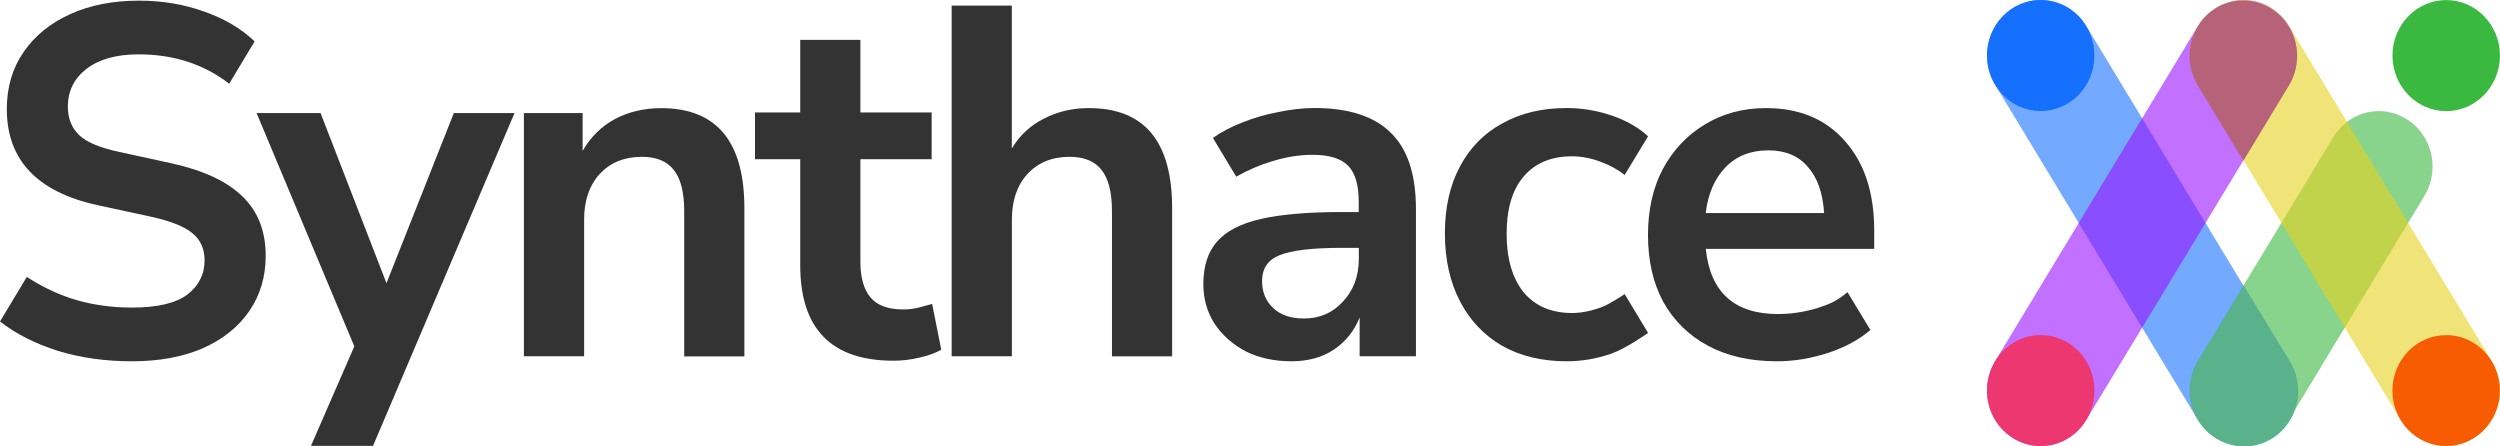
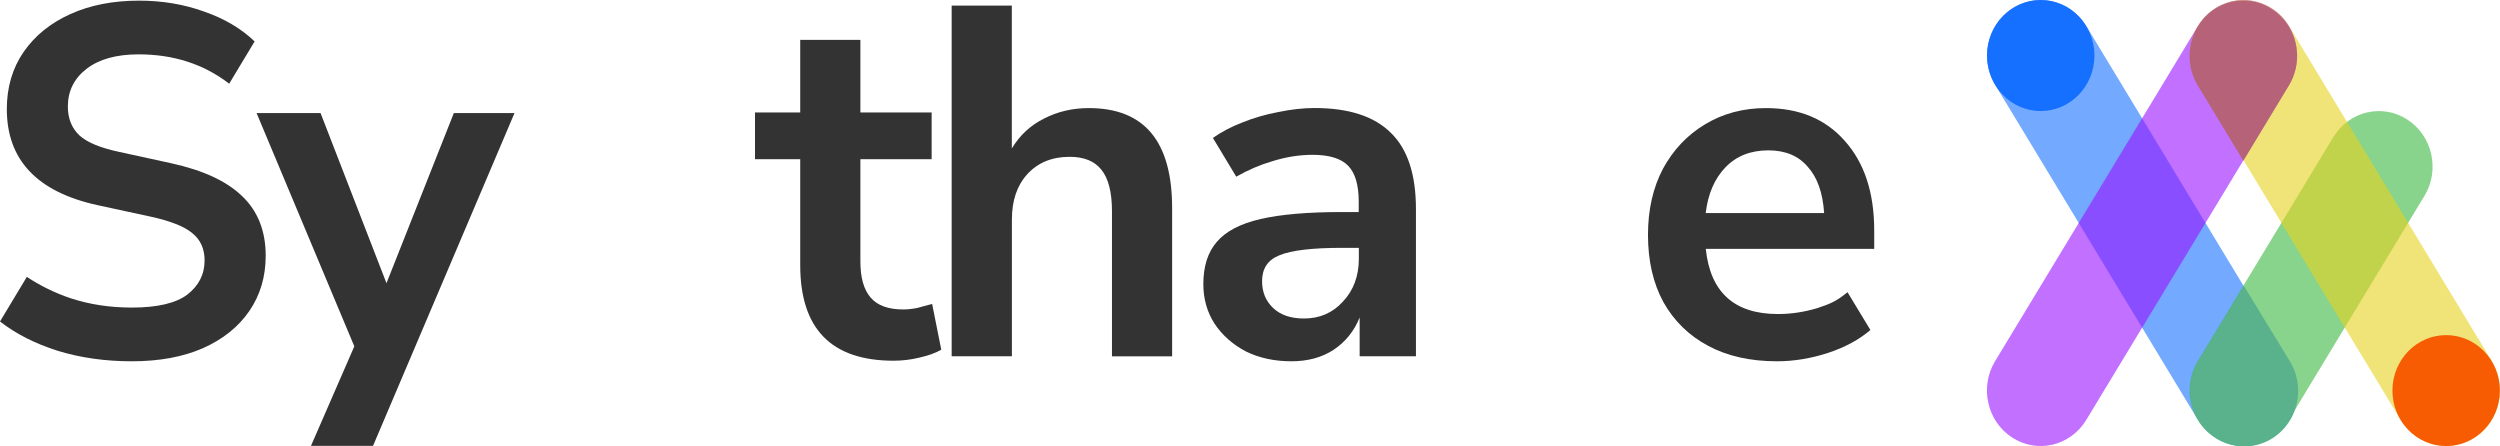
<svg xmlns="http://www.w3.org/2000/svg" width="140px" height="25px" viewBox="0 0 140 25" version="1.1">
  <title>onLight Copy</title>
  <g id="Round-3" stroke="none" stroke-width="1" fill="none" fill-rule="evenodd">
    <g id="Homepage" transform="translate(-150, -60)" fill-rule="nonzero">
      <g id="onLight-Copy" transform="translate(150, 60)">
        <path d="M7.387,20.232 C5.895,20.232 4.511,20.037 3.236,19.646 C1.958,19.241 0.879,18.69 0,18.002 C0.42,17.3 1.503,15.505 1.503,15.505 C2.259,16.004 3.068,16.402 3.937,16.696 C4.998,17.047 6.147,17.224 7.387,17.224 C8.806,17.224 9.839,16.982 10.487,16.5 C11.135,15.997 11.457,15.36 11.457,14.578 C11.457,13.926 11.222,13.416 10.757,13.047 C10.308,12.674 9.527,12.37 8.413,12.127 L5.45,11.486 C2.074,10.744 0.382,8.952 0.382,6.111 C0.382,4.883 0.697,3.816 1.324,2.907 C1.954,1.998 2.823,1.292 3.937,0.789 C5.051,0.286 6.333,0.036 7.79,0.036 C9.082,0.036 10.298,0.239 11.429,0.648 C12.56,1.039 13.506,1.596 14.259,2.32 L12.834,4.688 C11.415,3.591 9.723,3.044 7.762,3.044 C6.522,3.044 5.552,3.312 4.851,3.852 C4.151,4.391 3.8,5.097 3.8,5.969 C3.8,6.639 4.018,7.175 4.448,7.584 C4.879,7.975 5.615,8.279 6.659,8.503 L9.597,9.144 C11.377,9.535 12.697,10.147 13.559,10.983 C14.438,11.819 14.879,12.934 14.879,14.325 C14.879,15.494 14.574,16.525 13.962,17.416 C13.352,18.307 12.48,19.005 11.349,19.505 C10.235,19.99 8.914,20.232 7.387,20.232 Z" id="Path" fill="#333333" />
        <polygon id="Path" fill="#333333" points="17.415 24.967 19.842 19.396 14.368 6.331 17.951 6.331 21.643 15.859 25.415 6.331 28.813 6.331 20.89 24.967" />
-         <path d="M29.338,19.954 L29.338,6.331 L32.627,6.331 L32.627,8.449 C33.075,7.671 33.678,7.074 34.434,6.668 C35.208,6.259 36.07,6.056 37.023,6.056 C40.133,6.056 41.685,7.924 41.685,11.657 L41.685,19.957 L38.315,19.957 L38.315,11.819 C38.315,10.762 38.119,9.991 37.723,9.506 C37.345,9.025 36.753,8.782 35.944,8.782 C34.956,8.782 34.165,9.108 33.573,9.756 C32.998,10.386 32.711,11.233 32.711,12.29 L32.711,19.95 L29.338,19.95 L29.338,19.954 L29.338,19.954 Z" id="Path" fill="#333333" />
        <path d="M53.293,19.954 L53.293,0.315 L56.662,0.315 L56.662,8.312 C57.11,7.57 57.713,7.012 58.469,6.639 C59.226,6.248 60.06,6.053 60.977,6.053 C64.088,6.053 65.639,7.921 65.639,11.653 L65.639,19.954 L62.27,19.954 L62.27,11.819 C62.27,10.762 62.07,9.991 61.678,9.506 C61.3,9.025 60.708,8.782 59.899,8.782 C58.911,8.782 58.119,9.108 57.527,9.756 C56.953,10.386 56.666,11.233 56.666,12.29 L56.666,19.95 L53.293,19.95 L53.293,19.954 L53.293,19.954 Z" id="Path" fill="#333333" />
        <path d="M72.319,20.232 C71.366,20.232 70.512,20.048 69.758,19.675 C69.023,19.284 68.438,18.766 68.007,18.115 C67.594,17.463 67.387,16.732 67.387,15.914 C67.387,14.911 67.639,14.122 68.14,13.546 C68.645,12.953 69.461,12.525 70.592,12.265 C71.723,12.004 73.244,11.874 75.146,11.874 L76.088,11.874 L76.088,11.287 C76.088,10.357 75.892,9.691 75.496,9.282 C75.1,8.873 74.434,8.67 73.503,8.67 C72.767,8.67 72.011,8.789 71.24,9.032 C70.578,9.224 69.906,9.51 69.23,9.894 L67.923,7.725 C68.389,7.392 68.939,7.103 69.566,6.86 C70.214,6.599 70.886,6.404 71.587,6.274 C72.305,6.125 72.981,6.049 73.608,6.049 C75.531,6.049 76.96,6.512 77.892,7.443 C78.827,8.351 79.293,9.774 79.293,11.704 L79.293,19.95 L76.14,19.95 L76.14,17.778 C75.836,18.538 75.349,19.143 74.683,19.588 C74.028,20.019 73.237,20.232 72.319,20.232 Z M73.023,17.836 C73.902,17.836 74.631,17.521 75.205,16.887 C75.797,16.258 76.095,15.458 76.095,14.491 L76.095,13.879 L75.177,13.879 C73.489,13.879 72.312,14.017 71.646,14.296 C70.998,14.556 70.676,15.038 70.676,15.744 C70.676,16.355 70.883,16.859 71.296,17.249 C71.709,17.64 72.284,17.836 73.023,17.836 Z" id="Shape" fill="#333333" />
-         <path d="M87.734,20.232 C86.35,20.232 85.146,19.943 84.123,19.367 C83.1,18.774 82.308,17.937 81.752,16.859 C81.195,15.78 80.914,14.52 80.914,13.068 C80.914,11.62 81.195,10.375 81.752,9.336 C82.308,8.279 83.1,7.468 84.123,6.914 C85.146,6.339 86.35,6.049 87.734,6.049 C88.578,6.049 89.415,6.187 90.242,6.465 C91.069,6.744 91.752,7.135 92.291,7.635 L90.981,9.796 C90.592,9.495 90.168,9.26 89.706,9.086 C89.132,8.862 88.575,8.753 88.035,8.753 C86.869,8.753 85.958,9.133 85.314,9.897 C84.683,10.639 84.371,11.707 84.371,13.101 C84.371,14.477 84.687,15.563 85.314,16.359 C85.962,17.137 86.869,17.528 88.035,17.528 C88.557,17.528 89.114,17.416 89.706,17.195 C90.168,17.021 90.981,16.468 90.981,16.468 L92.291,18.643 C92.291,18.643 91.062,19.516 90.217,19.812 C89.387,20.095 88.561,20.232 87.734,20.232 Z" id="Path" fill="#333333" />
        <path d="M99.51,20.232 C98.018,20.232 96.732,19.943 95.657,19.367 C94.578,18.792 93.745,17.974 93.149,16.916 C92.575,15.859 92.287,14.603 92.287,13.155 C92.287,11.743 92.568,10.509 93.125,9.452 C93.699,8.395 94.48,7.566 95.468,6.972 C96.473,6.36 97.615,6.053 98.89,6.053 C100.76,6.053 102.231,6.664 103.31,7.892 C104.407,9.119 104.956,10.788 104.956,12.905 L104.956,13.937 L95.524,13.937 C95.776,16.37 97.125,17.586 99.566,17.586 C100.301,17.586 101.041,17.474 101.776,17.253 C102.512,17.011 102.848,16.862 103.461,16.363 L104.743,18.48 C104.112,19.02 103.324,19.447 102.372,19.762 C101.415,20.073 100.463,20.232 99.51,20.232 Z M99.027,8.42 C98.039,8.42 97.237,8.735 96.627,9.369 C96.018,9.999 95.646,10.853 95.52,11.932 L102.151,11.932 C102.077,10.799 101.773,9.937 101.233,9.34 C100.715,8.728 99.979,8.42 99.027,8.42 Z" id="Shape" fill="#333333" />
        <path d="M50.042,20.2 C46.557,20.2 44.813,18.419 44.813,14.853 L44.813,8.916 L42.28,8.916 L42.28,6.299 L44.813,6.299 L44.813,2.234 L48.182,2.234 L48.182,6.299 L52.172,6.299 L52.172,8.916 L48.182,8.916 L48.182,14.654 C48.182,15.544 48.371,16.214 48.75,16.659 C49.128,17.105 49.737,17.329 50.582,17.329 C50.834,17.329 51.093,17.3 51.363,17.246 C51.632,17.17 51.913,17.097 52.2,17.021 L52.711,19.584 C52.389,19.769 51.976,19.917 51.471,20.03 C50.988,20.146 50.512,20.2 50.042,20.2 Z" id="Path" fill="#333333" />
        <g id="Group" opacity="0.6" transform="translate(111.272, 0)" fill="#1670FF">
          <path d="M5.562,1.462 C4.679,0.007 2.823,-0.438 1.415,0.474 C0.007,1.383 -0.424,3.301 0.459,4.756 L11.814,23.515 C12.697,24.971 14.553,25.416 15.961,24.504 C17.369,23.595 17.8,21.676 16.917,20.221 L5.562,1.462 Z" id="Path" />
        </g>
        <g id="Group" opacity="0.6" transform="translate(111.269, 0)" fill="#9710FF">
          <path d="M11.814,1.462 C12.697,0.007 14.553,-0.438 15.961,0.474 C17.369,1.383 17.8,3.301 16.917,4.756 L5.562,23.515 C4.679,24.971 2.823,25.416 1.415,24.504 C0.007,23.595 -0.424,21.676 0.459,20.221 L11.814,1.462 Z" id="Path" />
        </g>
        <g id="Group" opacity="0.6" transform="translate(122.614, 6.22)" fill="#3AB83F">
          <path d="M8.049,1.462 C8.931,0.007 10.788,-0.438 12.196,0.474 C13.604,1.383 14.035,3.301 13.152,4.756 L5.562,17.296 C4.679,18.751 2.823,19.197 1.415,18.284 C0.007,17.376 -0.424,15.457 0.459,14.002 L8.049,1.462 Z" id="Path" />
        </g>
        <g id="Group" opacity="0.6" transform="translate(122.624, 0)" fill="#E6D220">
          <path d="M5.562,1.462 C4.679,0.007 2.823,-0.438 1.415,0.474 C0.007,1.383 -0.424,3.301 0.459,4.756 L11.814,23.515 C12.697,24.971 14.553,25.416 15.961,24.504 C17.369,23.595 17.8,21.676 16.917,20.221 L5.562,1.462 Z" id="Path" />
        </g>
-         <path d="M114.28,24.982 C112.617,24.982 111.272,23.588 111.272,21.872 C111.272,20.156 112.62,18.763 114.28,18.763 C115.941,18.763 117.289,20.156 117.289,21.872 C117.289,23.588 115.941,24.982 114.28,24.982 Z" id="Path" fill="#ED3770" />
        <path d="M114.28,6.219 C112.617,6.219 111.272,4.826 111.272,3.11 C111.272,1.39 112.62,0 114.28,0 C115.941,0 117.289,1.394 117.289,3.11 C117.289,4.829 115.941,6.219 114.28,6.219 Z" id="Path" fill="#1670FF" />
-         <path d="M136.988,6.223 C135.328,6.223 133.979,4.829 133.979,3.113 C133.979,1.394 135.328,0.004 136.988,0.004 C138.652,0.004 139.997,1.397 139.997,3.113 C139.997,4.829 138.648,6.223 136.988,6.223 Z" id="Path" fill="#3AB83F" />
        <path d="M136.985,24.978 C135.324,24.978 133.976,23.588 133.976,21.872 C133.976,20.156 135.324,18.766 136.985,18.766 C138.648,18.766 139.993,20.156 139.993,21.872 C139.993,23.588 138.645,24.978 136.985,24.978 Z" id="Path" fill="#F75C03" />
        <path d="M125.741,0.033 C125.727,0.033 125.717,0.033 125.703,0.033 C125.675,0.033 125.647,0.033 125.619,0.033 C125.59,0.033 125.566,0.033 125.538,0.033 C125.524,0.033 125.51,0.033 125.496,0.033 C125.457,0.033 125.415,0.036 125.377,0.04 L125.373,0.04 C124.459,0.119 123.594,0.626 123.072,1.491 L122.999,1.615 C122.48,2.574 122.466,3.787 123.072,4.786 L125.626,9.003 L128.179,4.786 C128.781,3.79 128.771,2.574 128.252,1.618 L128.179,1.495 C127.622,0.586 126.701,0.072 125.741,0.033 Z" id="Path" fill="#B6637A" />
        <path d="M125.58,25 C125.594,25 125.604,25 125.619,25 C125.647,25 125.675,25 125.703,25 C125.731,25 125.755,25 125.783,25 C125.797,25 125.811,25 125.825,24.996 C125.864,24.993 125.906,24.993 125.944,24.989 C125.944,24.989 125.948,24.989 125.948,24.989 C126.858,24.906 127.724,24.395 128.245,23.527 L128.319,23.404 C128.834,22.444 128.841,21.228 128.235,20.236 L125.664,16.03 L123.128,20.258 C122.529,21.257 122.543,22.47 123.069,23.429 L123.146,23.552 C123.699,24.453 124.624,24.96 125.58,25 Z" id="Path" fill="#5AB28D" />
      </g>
    </g>
  </g>
</svg>